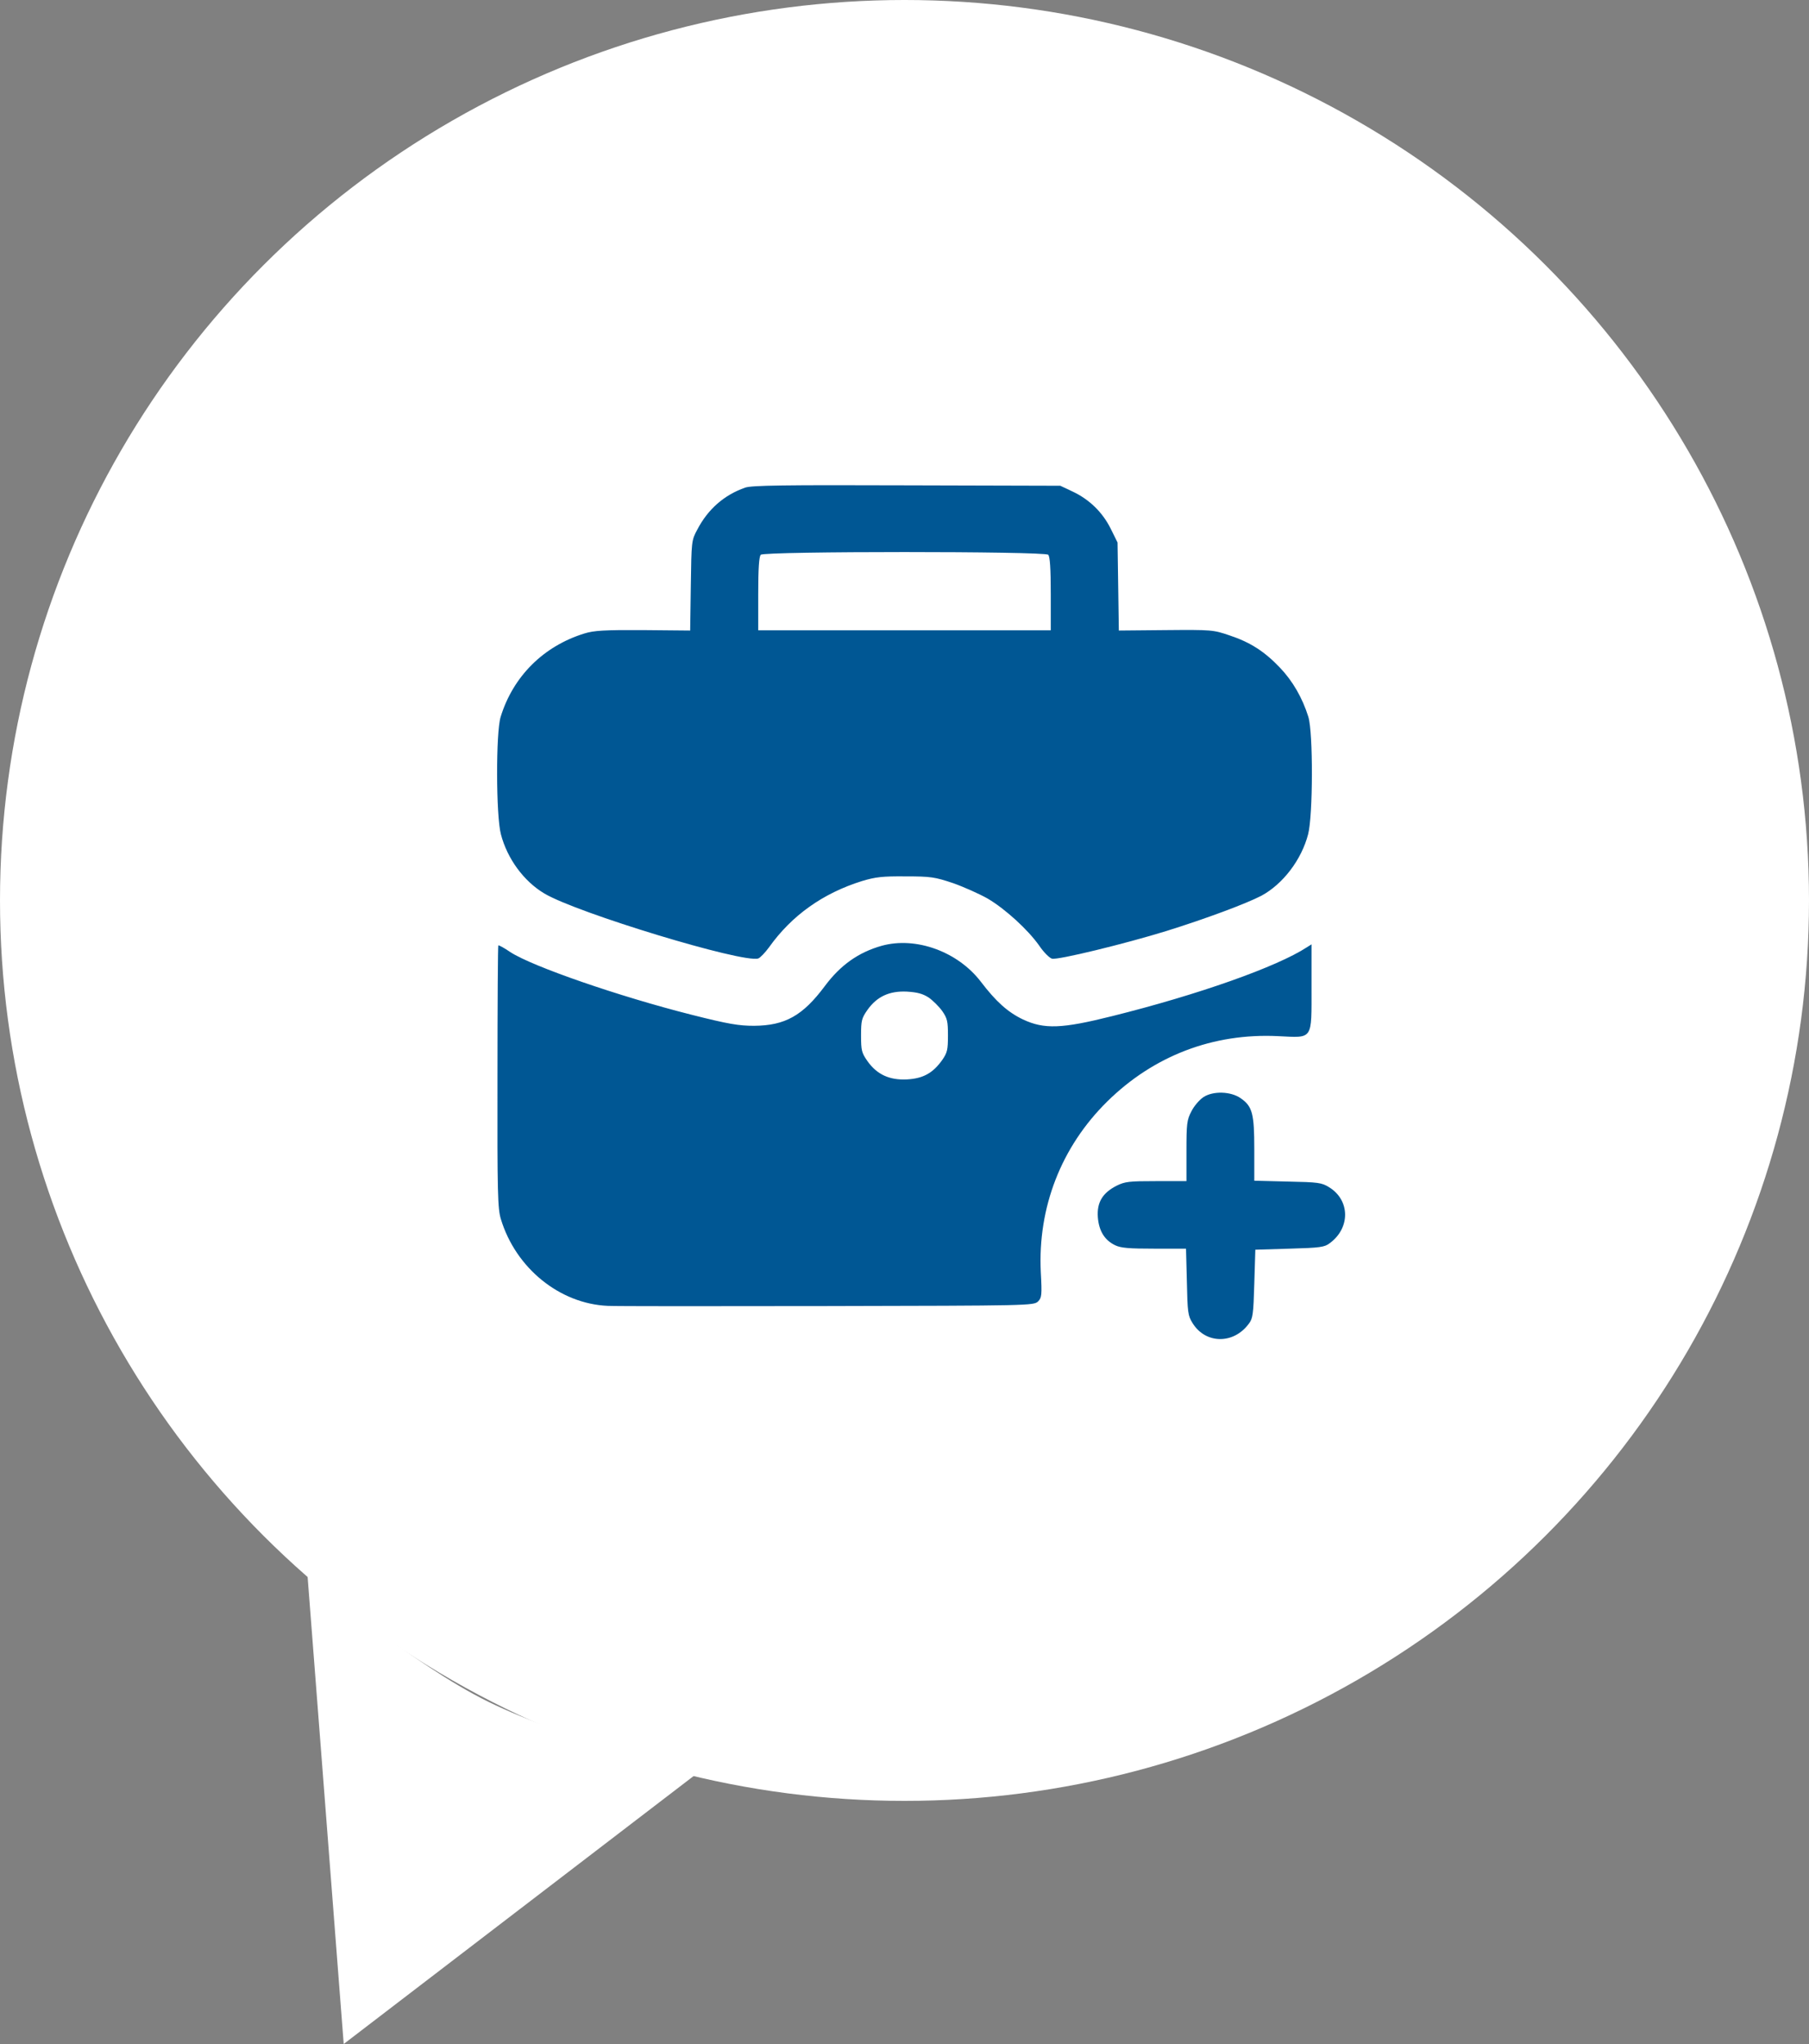
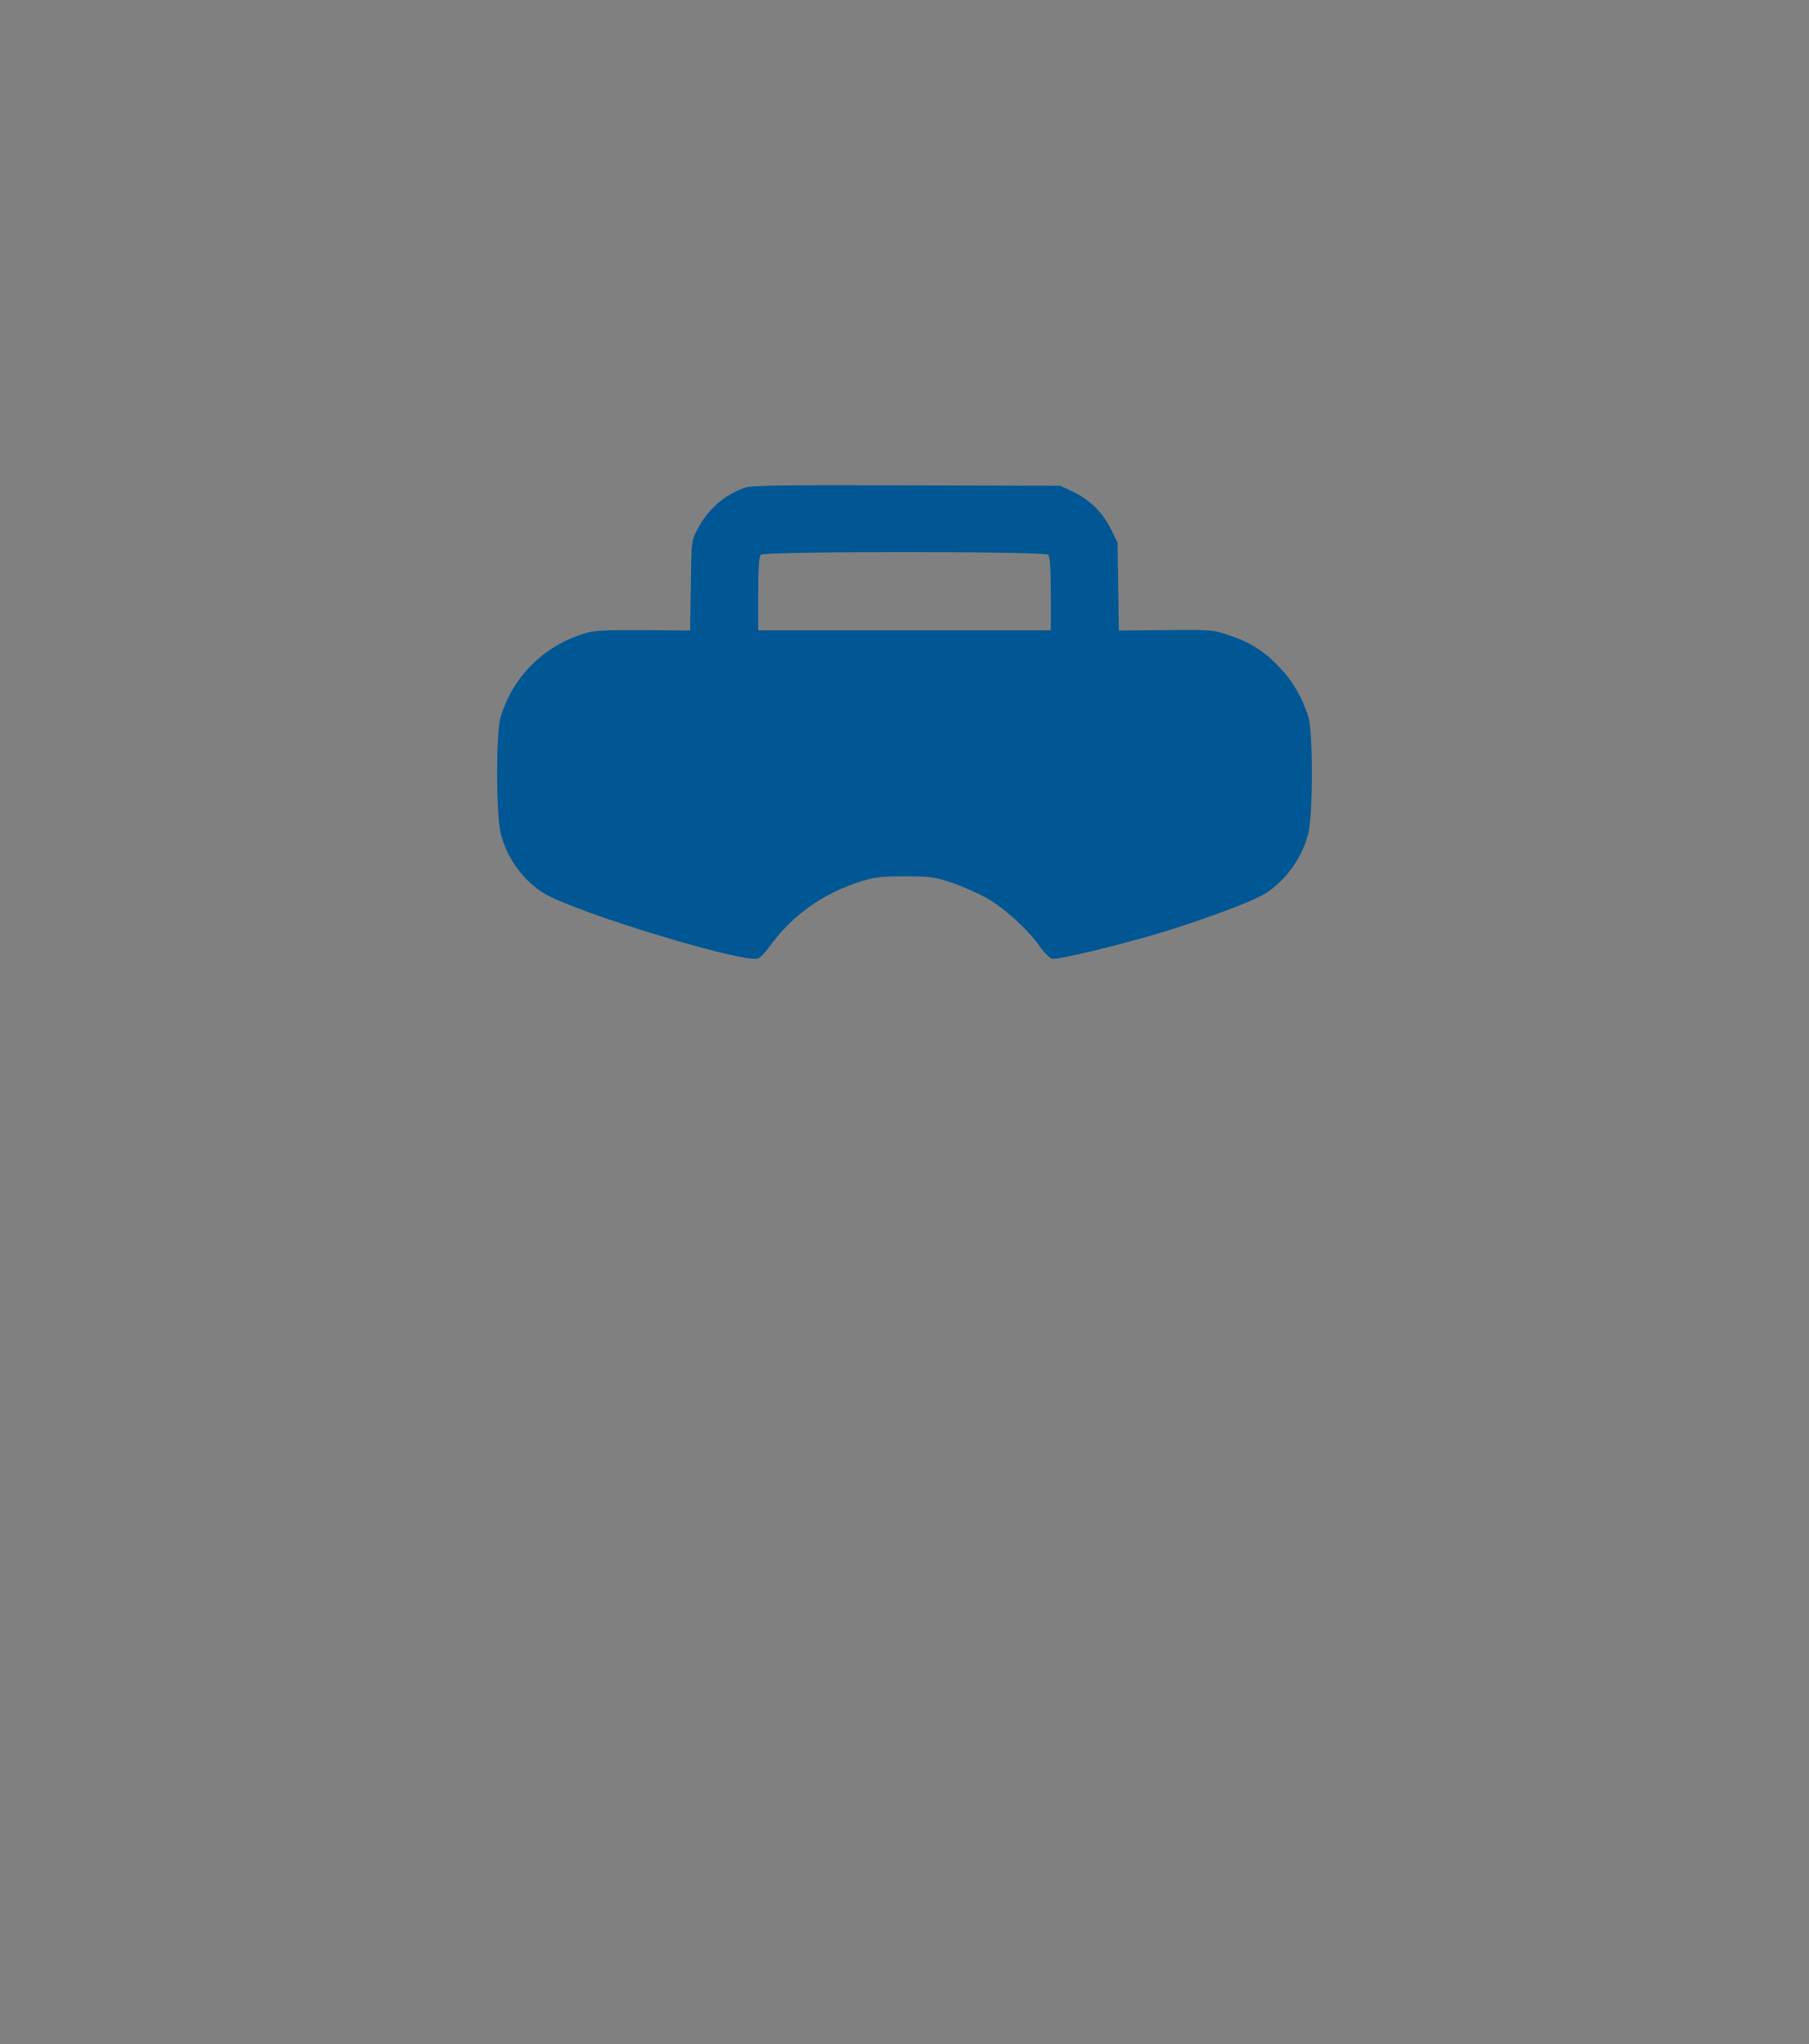
<svg xmlns="http://www.w3.org/2000/svg" width="100" height="113" viewBox="0 0 100 113" fill="none">
  <rect x="0" y="0" width="100" height="113" fill="#808080" stroke="none" />
-   <ellipse cx="50" cy="49.78" rx="50" ry="49.78" fill="white" />
-   <path d="M19 113L17 87.115C17 87.115 22.82 92.038 27 94.084C31.267 96.172 38.5 98.066 38.5 98.066L19 113Z" fill="white" />
  <path d="M41.188 26.959C40.027 27.367 39.137 28.149 38.551 29.269C38.223 29.876 38.223 29.911 38.188 32.372L38.152 34.858L35.551 34.834C33.395 34.822 32.832 34.858 32.305 35.021C30.043 35.721 28.367 37.389 27.676 39.629C27.406 40.493 27.418 45.09 27.688 46.116C28.039 47.47 28.953 48.718 30.09 49.395C31.883 50.468 41.07 53.257 41.914 52.988C42.02 52.953 42.289 52.673 42.512 52.37C43.766 50.608 45.488 49.383 47.656 48.706C48.395 48.485 48.781 48.438 50.059 48.45C51.453 48.45 51.676 48.485 52.684 48.823C53.281 49.033 54.137 49.418 54.594 49.675C55.566 50.246 56.832 51.401 57.453 52.288C57.699 52.65 58.016 52.965 58.156 53C58.473 53.082 62.164 52.183 64.473 51.471C66.641 50.795 68.867 49.967 69.723 49.523C70.918 48.881 71.949 47.528 72.313 46.116C72.582 45.078 72.594 40.504 72.324 39.629C71.996 38.579 71.457 37.646 70.754 36.911C69.91 36.024 69.125 35.511 67.965 35.126C67.074 34.822 66.981 34.811 64.449 34.834L61.848 34.858L61.813 32.431L61.777 29.992L61.402 29.234C60.945 28.312 60.207 27.601 59.281 27.169L58.613 26.854L50.117 26.831C43.344 26.807 41.539 26.831 41.188 26.959ZM57.945 30.669C58.039 30.762 58.086 31.416 58.086 32.828V34.846H50H41.914V32.828C41.914 31.416 41.961 30.762 42.055 30.669C42.254 30.471 57.746 30.471 57.945 30.669Z" fill="#005794" />
-   <path d="M48.734 52.288C47.457 52.65 46.461 53.35 45.594 54.517C44.375 56.15 43.402 56.699 41.68 56.71C40.848 56.71 40.273 56.617 38.246 56.104C34.227 55.089 29.434 53.432 28.215 52.639C27.875 52.405 27.57 52.242 27.547 52.265C27.523 52.277 27.5 55.555 27.5 59.522C27.488 65.951 27.512 66.826 27.688 67.397C28.508 70.104 30.934 72.076 33.594 72.193C33.945 72.216 39.395 72.216 45.699 72.204C56.891 72.181 57.148 72.181 57.383 71.948C57.582 71.749 57.606 71.609 57.535 70.338C57.359 66.756 58.66 63.407 61.203 60.899C63.77 58.367 67.063 57.107 70.648 57.282C72.606 57.375 72.5 57.539 72.5 54.552V52.207L72.242 52.37C70.578 53.455 66.219 54.995 61.484 56.174C58.695 56.874 57.723 56.909 56.551 56.36C55.719 55.964 55.063 55.38 54.219 54.272C52.941 52.603 50.621 51.763 48.734 52.288ZM51.336 55.147C51.57 55.31 51.91 55.649 52.086 55.894C52.367 56.302 52.402 56.465 52.402 57.247C52.402 58.029 52.367 58.192 52.086 58.6C51.57 59.324 51.031 59.627 50.129 59.674C49.168 59.72 48.477 59.405 47.949 58.659C47.633 58.204 47.598 58.075 47.598 57.247C47.598 56.419 47.633 56.29 47.949 55.835C48.477 55.089 49.168 54.774 50.129 54.82C50.715 54.855 51.008 54.937 51.336 55.147Z" fill="#005794" />
-   <path d="M66.523 60.654C66.301 60.805 65.996 61.156 65.856 61.447C65.609 61.914 65.586 62.136 65.586 63.629V65.297H63.91C62.41 65.297 62.188 65.321 61.719 65.554C60.945 65.951 60.629 66.476 60.688 67.292C60.746 68.051 61.062 68.564 61.648 68.844C61.965 68.996 62.422 69.031 63.805 69.031H65.562L65.609 70.862C65.644 72.554 65.668 72.741 65.926 73.149C66.641 74.304 68.188 74.328 69.031 73.184C69.254 72.904 69.289 72.648 69.336 70.979L69.394 69.089L71.293 69.031C72.969 68.984 73.227 68.949 73.508 68.727C74.656 67.887 74.633 66.347 73.473 65.636C73.062 65.379 72.875 65.356 71.188 65.321L69.336 65.274V63.524C69.336 61.575 69.231 61.167 68.598 60.724C68.047 60.327 67.051 60.304 66.523 60.654Z" fill="#005794" />
</svg>